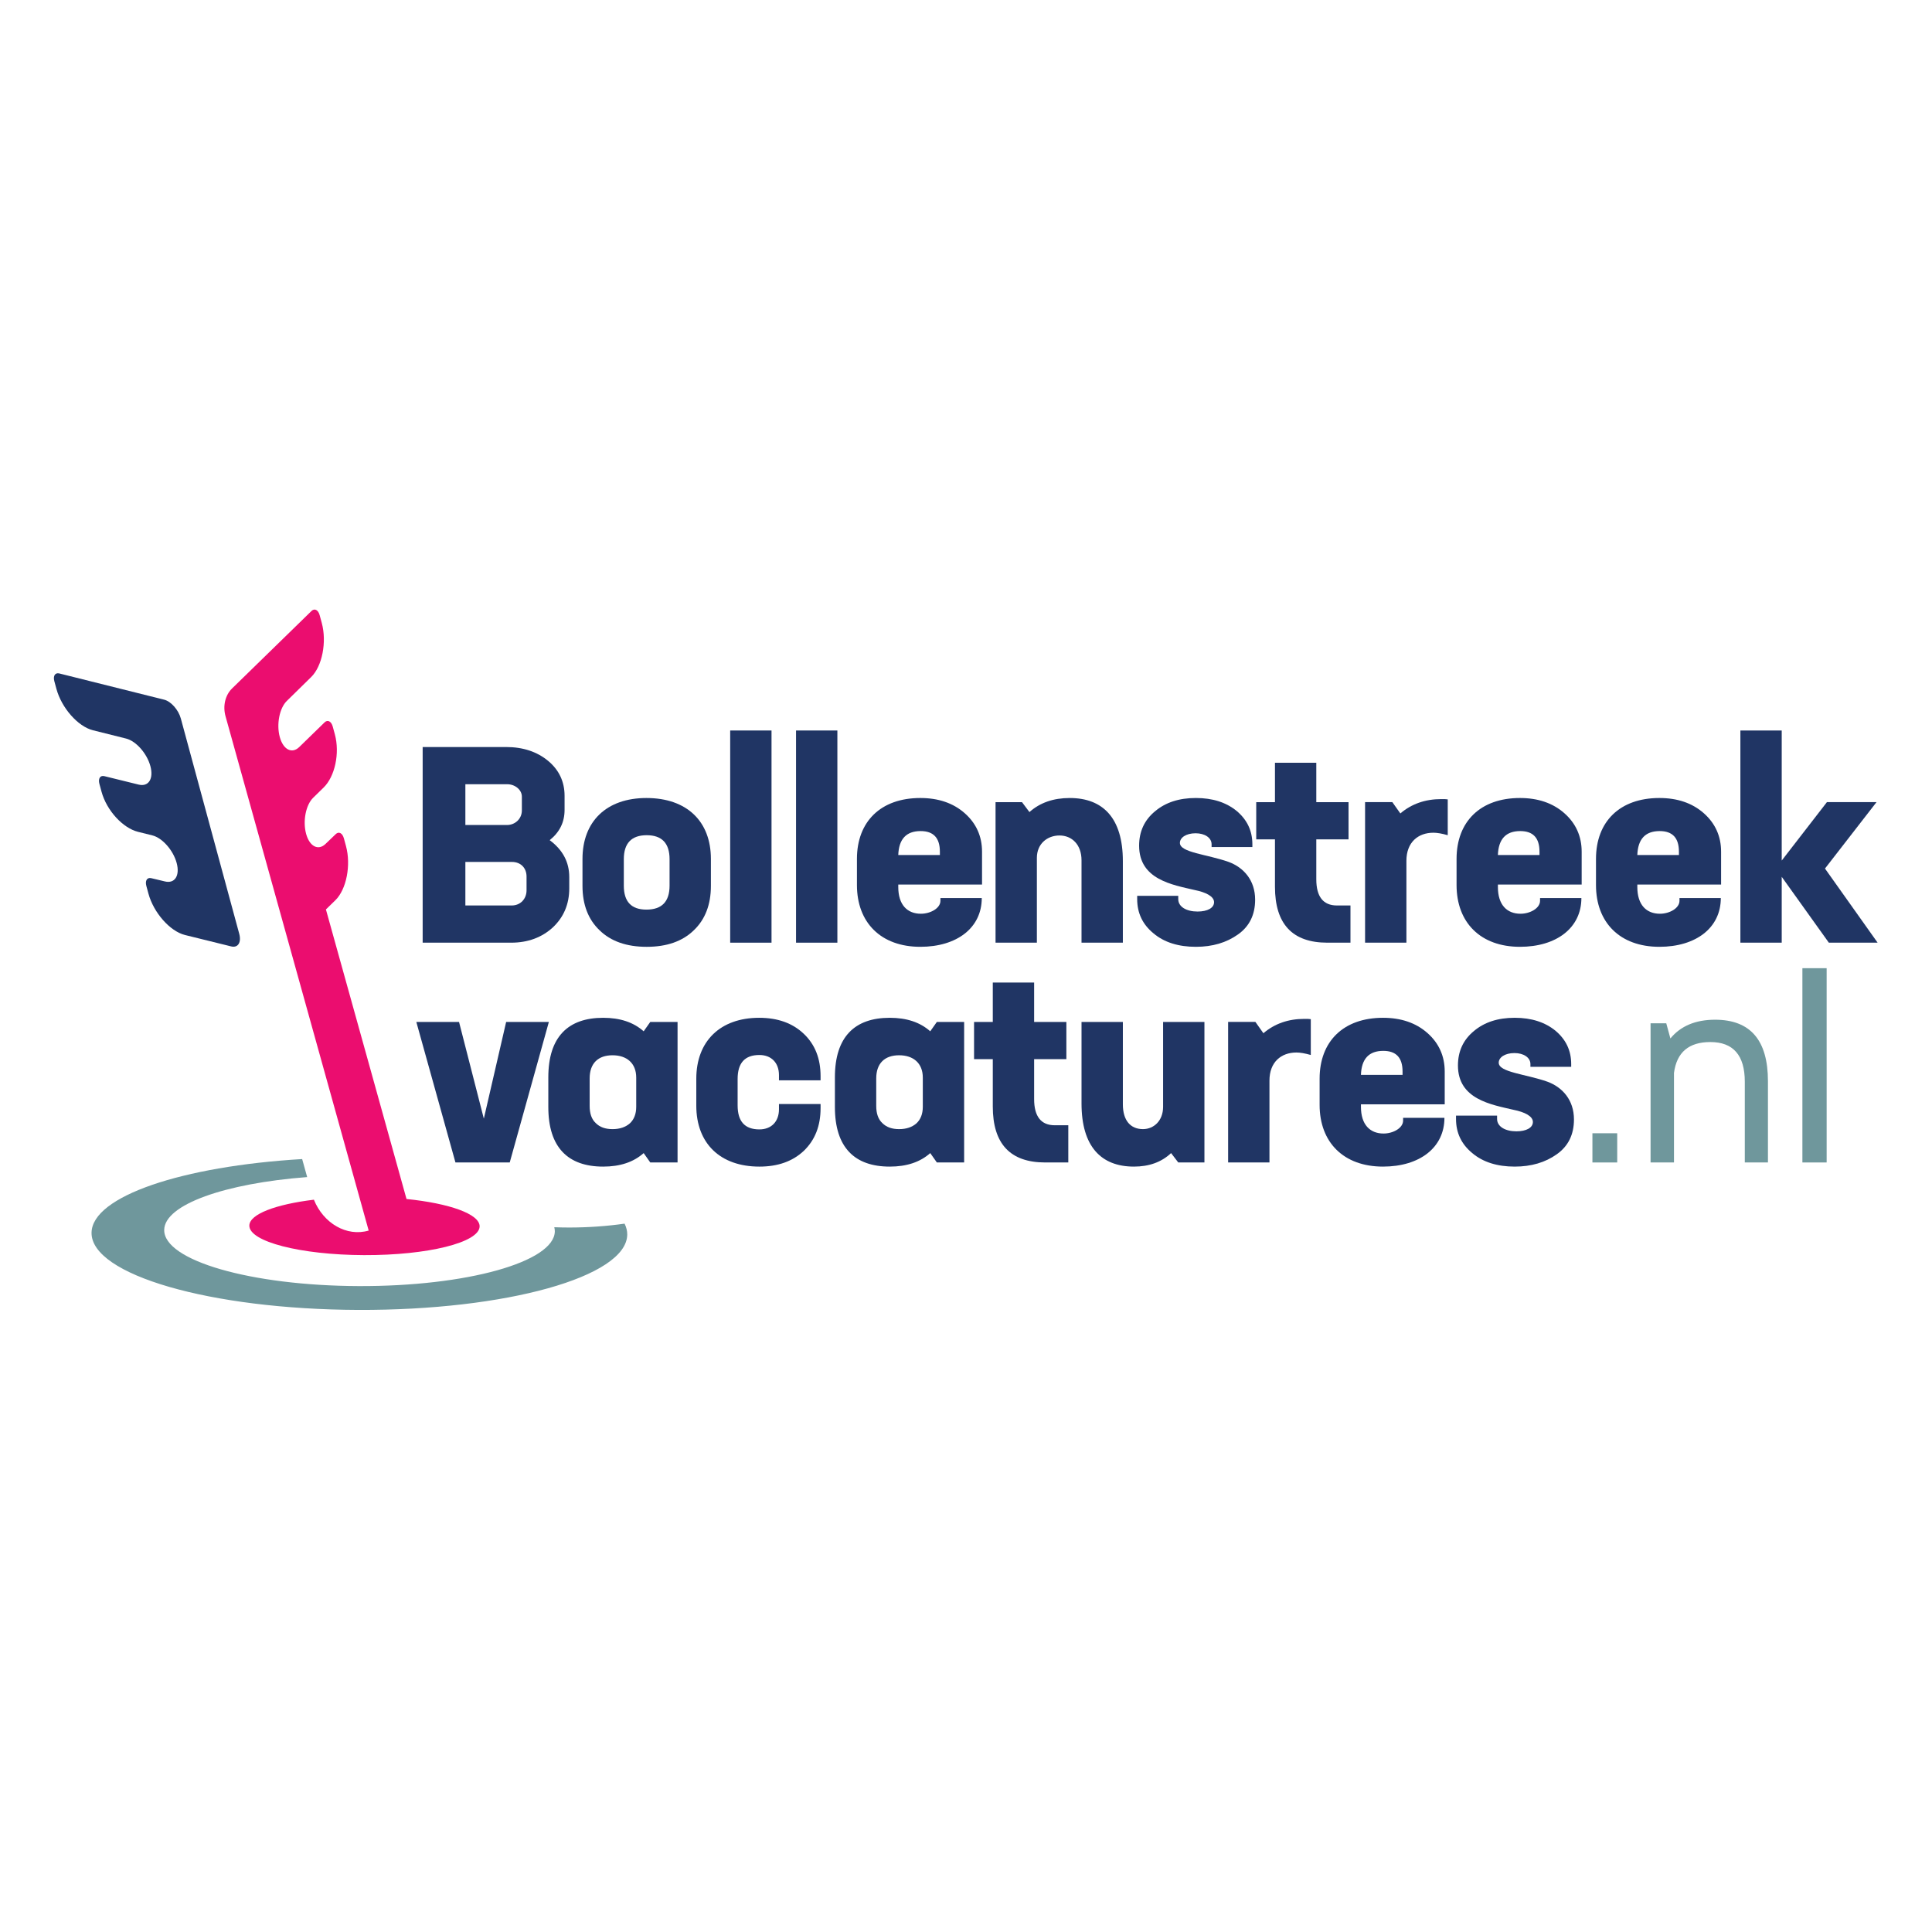
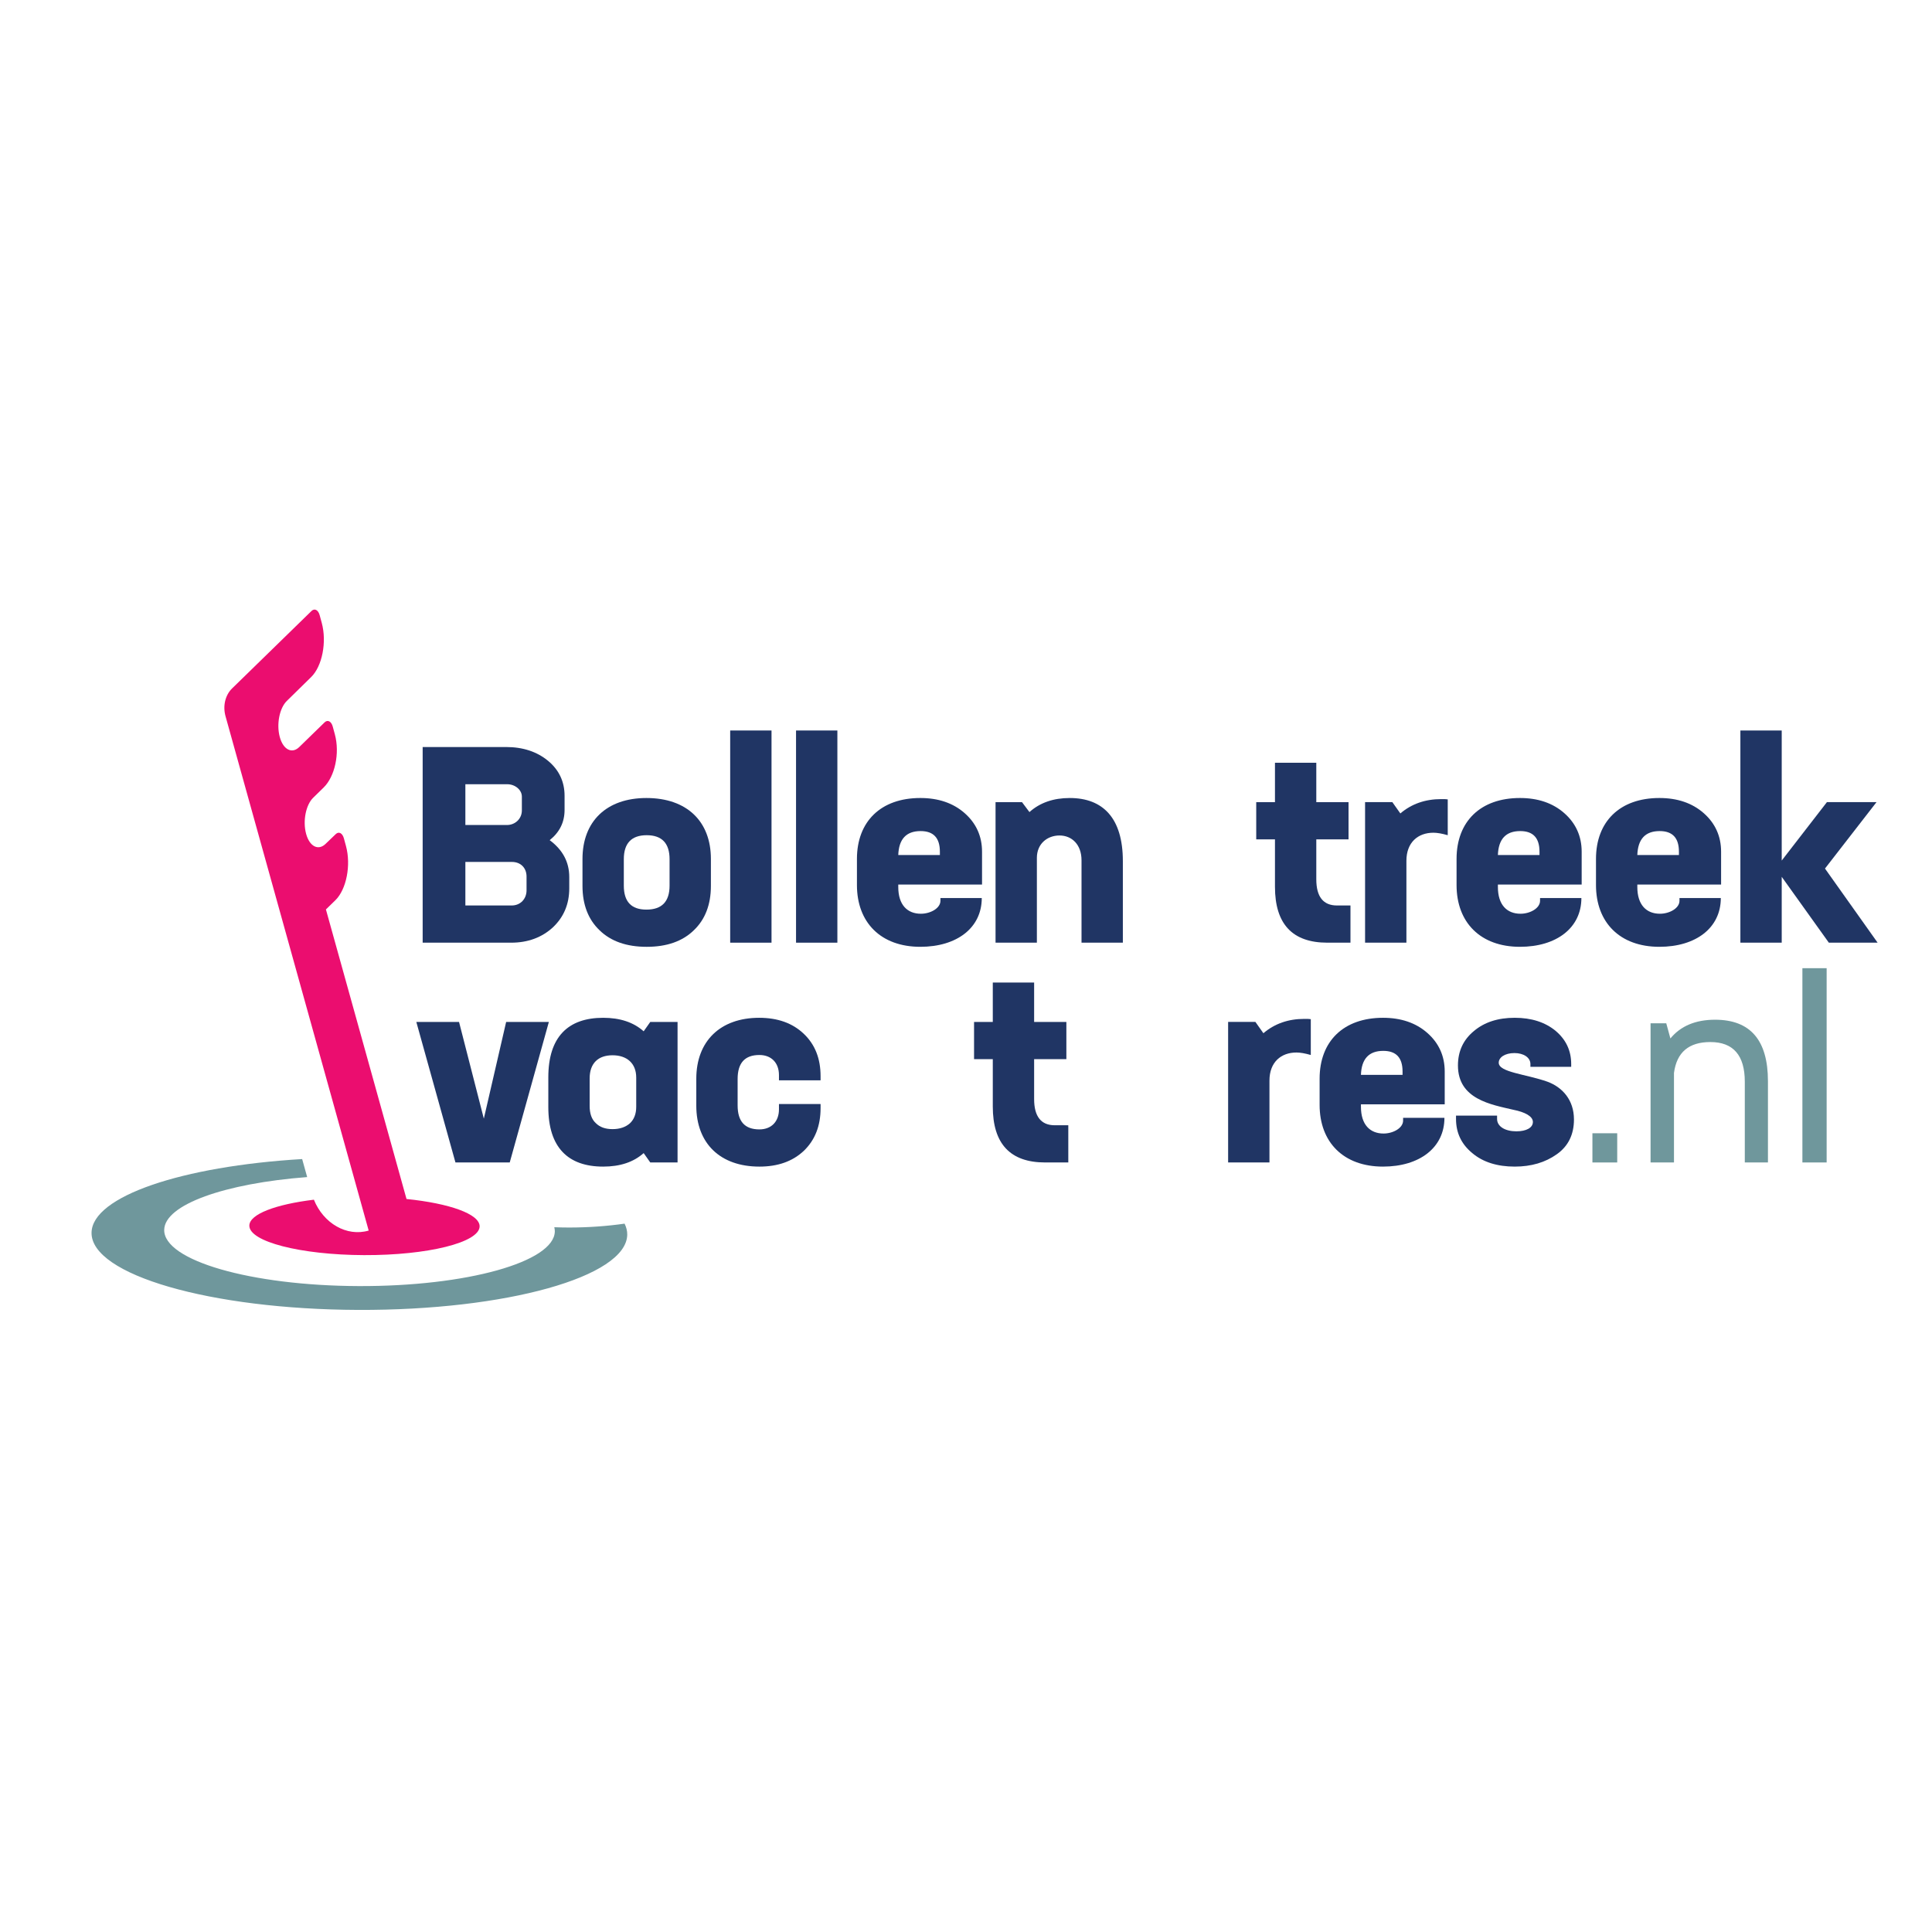
<svg xmlns="http://www.w3.org/2000/svg" viewBox="0 0 755.905 755.905" height="755.905" width="755.905" xml:space="preserve" id="svg2" version="1.1">
  <defs id="defs6">
    <clipPath id="clipPath18" clipPathUnits="userSpaceOnUse">
      <path id="path16" d="M 0,566.929 H 566.929 V 0 H 0 Z" />
    </clipPath>
  </defs>
  <g transform="matrix(1.333,0,0,-1.333,0,755.905)" id="g10">
    <g id="g12">
      <g clip-path="url(#clipPath18)" id="g14">
        <g transform="translate(183.325,207.911)" id="g20">
          <path id="path22" style="fill:#6f979c;fill-opacity:1;fill-rule:nonzero;stroke:none" d="m 0,0 c -5.172,-0.735 -10.641,-1.136 -16.306,-1.136 -1.458,0 -2.897,0.035 -4.327,0.086 0.098,-0.402 0.163,-0.807 0.156,-1.216 -0.143,-8.989 -25.925,-16.179 -57.586,-16.06 -31.66,0.12 -57.209,7.504 -57.066,16.493 0.119,7.452 17.864,13.662 41.963,15.502 l -1.472,5.289 c -35.204,-2.095 -61.647,-10.923 -61.818,-21.604 -0.197,-12.359 34.841,-22.511 78.26,-22.675 43.419,-0.164 78.777,9.721 78.974,22.08 C 0.796,-2.141 0.522,-1.06 0,0" />
        </g>
        <g transform="translate(44.718,321.871)" id="g24">
-           <path id="path26" style="fill:#203564;fill-opacity:1;fill-rule:nonzero;stroke:none" d="m 0,0 -4.232,1.053 c -4.396,1.1 -9.173,6.194 -10.693,11.796 l -0.612,2.258 c -0.425,1.567 0.227,2.588 1.456,2.28 l 10.034,-2.472 c 2.928,-0.733 4.48,1.697 3.468,5.428 -1.012,3.731 -4.205,7.349 -7.133,8.081 l -9.73,2.435 c -4.396,1.1 -9.192,6.534 -10.712,12.136 l -0.613,2.258 c -0.425,1.566 0.227,2.587 1.457,2.28 L 3.482,39.827 c 2.002,-0.501 4.186,-2.976 4.879,-5.528 l 17.138,-63.17 c 0.692,-2.551 -0.369,-4.214 -2.372,-3.713 l -13.563,3.35 c -4.395,1.1 -9.191,6.533 -10.711,12.135 l -0.613,2.258 c -0.425,1.567 0.227,2.587 1.457,2.28 l 3.968,-0.948 c 2.927,-0.733 4.48,1.697 3.468,5.428 C 6.121,-4.351 2.927,-0.733 0,0" />
-         </g>
+           </g>
        <g transform="translate(119.318,215.147)" id="g28">
          <path id="path30" style="fill:#eb0d6f;fill-opacity:1;fill-rule:nonzero;stroke:none" d="m 0,0 -23.655,84.989 2.789,2.718 c 3.235,3.173 4.622,10.286 3.099,15.887 l -0.614,2.258 c -0.426,1.566 -1.505,2.117 -2.41,1.229 l -2.943,-2.825 c -2.154,-2.113 -4.723,-0.802 -5.738,2.928 -1.014,3.729 -0.09,8.466 2.064,10.579 l 3.118,3.049 c 3.235,3.173 4.778,9.984 3.254,15.586 l -0.614,2.257 c -0.426,1.567 -1.505,2.117 -2.409,1.23 l -7.405,-7.21 c -2.154,-2.113 -4.722,-0.802 -5.737,2.928 -1.014,3.73 -0.09,8.466 2.064,10.579 l 7.161,7.024 c 3.235,3.173 4.623,10.286 3.1,15.887 l -0.614,2.258 c -0.426,1.566 -1.505,2.117 -2.41,1.229 l -23.321,-22.747 c -1.996,-1.964 -2.737,-5.133 -1.902,-8.132 l 36.047,-129.515 1.448,-5.202 1.772,-6.368 v 0 l 2.75,-9.881 c -6.435,-1.888 -13.282,2.111 -16.08,9.059 -11.167,-1.356 -18.893,-4.227 -18.947,-7.587 -0.075,-4.723 14.995,-8.609 33.66,-8.68 18.665,-0.07 33.857,3.701 33.932,8.424 C 21.517,-4.417 12.603,-1.287 0,0" />
        </g>
        <g transform="translate(154.549,309.793)" id="g32">
          <path id="path34" style="fill:#203564;fill-opacity:1;fill-rule:nonzero;stroke:none" d="m 0,0 c 0,2.507 -1.698,4.286 -4.286,4.286 h -13.67 V -8.493 H -4.367 C -1.779,-8.493 0,-6.552 0,-4.045 Z M -17.956,27.094 V 15.125 h 12.214 c 2.345,0 4.367,1.778 4.367,4.286 v 4.043 c 0,2.023 -2.022,3.64 -4.286,3.64 z M 12.537,-0.162 v -3.317 c 0,-4.609 -1.618,-8.412 -4.772,-11.405 -3.235,-2.993 -7.36,-4.529 -12.294,-4.529 h -25.963 v 57.427 h 24.507 c 4.934,0 9.059,-1.376 12.294,-4.045 3.235,-2.669 4.853,-6.146 4.853,-10.272 v -4.124 c 0,-3.641 -1.456,-6.553 -4.368,-8.898 3.802,-2.831 5.743,-6.389 5.743,-10.837" />
        </g>
        <g transform="translate(196.527,307.124)" id="g36">
          <path id="path38" style="fill:#203564;fill-opacity:1;fill-rule:nonzero;stroke:none" d="m 0,0 v 7.765 c 0,4.69 -2.264,7.036 -6.713,7.036 -4.448,0 -6.714,-2.346 -6.714,-7.036 V 0 c 0,-4.693 2.185,-7.038 6.633,-7.038 C -2.264,-7.038 0,-4.693 0,0 m -6.713,-17.958 c -5.904,0 -10.515,1.619 -13.831,4.855 -3.317,3.153 -5.014,7.522 -5.014,13.022 v 7.927 c 0,10.998 7.036,17.874 18.764,17.874 11.889,0 18.927,-6.876 18.927,-17.874 v -7.927 c 0,-5.5 -1.699,-9.869 -5.015,-13.022 -3.317,-3.236 -7.926,-4.855 -13.831,-4.855" />
        </g>
        <path id="path40" style="fill:#203564;fill-opacity:1;fill-rule:nonzero;stroke:none" d="m 214.321,352.66 h 12.132 v -62.279 h -12.132 z" />
        <path id="path42" style="fill:#203564;fill-opacity:1;fill-rule:nonzero;stroke:none" d="m 233.65,352.66 h 12.132 V 290.381 H 233.65 Z" />
        <g transform="translate(275.869,316.101)" id="g44">
          <path id="path46" style="fill:#203564;fill-opacity:1;fill-rule:nonzero;stroke:none" d="m 0,0 v 0.971 c 0,4.044 -1.861,6.065 -5.662,6.065 -4.205,0 -6.39,-2.345 -6.552,-7.036 z M 7.279,12.294 C 10.677,9.301 12.374,5.5 12.374,0.971 v -9.626 h -24.588 v -0.727 c 0,-5.257 2.67,-7.845 6.633,-7.845 2.831,0 5.743,1.617 5.743,3.8 v 0.81 h 12.132 c 0,-8.736 -7.279,-14.317 -18.037,-14.317 -11.566,0 -18.602,7.119 -18.602,18.117 v 7.686 c 0,10.998 7.036,17.874 18.602,17.874 5.257,0 9.625,-1.457 13.022,-4.449" />
        </g>
        <g transform="translate(329.574,314.322)" id="g48">
          <path id="path50" style="fill:#203564;fill-opacity:1;fill-rule:nonzero;stroke:none" d="M 0,0 V -23.941 H -12.132 V 0.243 c 0,4.61 -2.831,7.279 -6.469,7.279 -3.56,0 -6.634,-2.427 -6.634,-6.553 v -24.91 h -12.131 v 41.249 h 7.764 l 2.184,-2.912 c 3.074,2.75 7.036,4.126 11.808,4.126 C -5.822,18.522 0,12.617 0,0" />
        </g>
        <g transform="translate(338.552,293.131)" id="g52">
-           <path id="path54" style="fill:#203564;fill-opacity:1;fill-rule:nonzero;stroke:none" d="M 0,0 C -3.153,2.588 -4.772,5.905 -4.772,10.029 V 11 H 7.281 v -0.971 c 0,-2.264 2.426,-3.64 5.66,-3.64 2.912,0 4.853,1.052 4.853,2.75 0,1.7 -2.427,2.912 -5.66,3.559 -6.553,1.536 -16.339,3.074 -16.339,13.022 0,4.124 1.536,7.522 4.691,10.11 3.074,2.589 7.036,3.884 11.971,3.884 4.934,0 8.896,-1.295 11.97,-3.803 3.074,-2.588 4.61,-5.824 4.61,-9.786 v -0.809 h -11.97 v 0.809 c 0,1.941 -2.021,3.236 -4.691,3.236 -2.831,0 -4.611,-1.295 -4.611,-2.831 0,-2.831 7.926,-3.317 14.317,-5.581 4.367,-1.619 7.764,-5.339 7.764,-11.082 0,-4.448 -1.699,-7.845 -5.014,-10.191 C 21.434,-2.75 17.31,-3.964 12.457,-3.964 7.362,-3.964 3.155,-2.669 0,0" />
-         </g>
+           </g>
        <g transform="translate(396.382,301.3)" id="g56">
          <path id="path58" style="fill:#203564;fill-opacity:1;fill-rule:nonzero;stroke:none" d="m 0,0 v -10.919 h -6.793 c -10.272,0 -15.368,5.5 -15.368,16.419 v 13.911 h -5.5 V 30.33 h 5.5 v 11.567 h 12.132 V 30.33 h 9.462 V 19.411 h -9.462 V 7.684 C -10.029,2.588 -8.008,0 -3.962,0 Z" />
        </g>
        <g transform="translate(424.933,332.44)" id="g60">
          <path id="path62" style="fill:#203564;fill-opacity:1;fill-rule:nonzero;stroke:none" d="m 0,0 v -10.515 c -1.698,0.486 -3.074,0.729 -4.205,0.729 -4.531,0 -7.927,-2.831 -7.927,-8.251 v -24.022 h -12.133 v 41.25 h 8.007 l 2.346,-3.317 c 3.316,2.831 7.361,4.207 11.971,4.207 0.889,0 1.536,0 1.941,-0.081" />
        </g>
        <g transform="translate(451.867,316.101)" id="g64">
          <path id="path66" style="fill:#203564;fill-opacity:1;fill-rule:nonzero;stroke:none" d="M 0,0 V 0.971 C 0,5.015 -1.86,7.036 -5.66,7.036 -9.867,7.036 -12.051,4.691 -12.213,0 Z M 7.281,12.294 C 10.677,9.301 12.376,5.5 12.376,0.971 v -9.626 h -24.589 v -0.727 c 0,-5.257 2.67,-7.845 6.634,-7.845 2.831,0 5.741,1.617 5.741,3.8 v 0.81 h 12.133 c 0,-8.736 -7.279,-14.317 -18.036,-14.317 -11.567,0 -18.603,7.119 -18.603,18.117 v 7.686 c 0,10.998 7.036,17.874 18.603,17.874 5.257,0 9.624,-1.457 13.022,-4.449" />
        </g>
        <g transform="translate(492.791,316.101)" id="g68">
          <path id="path70" style="fill:#203564;fill-opacity:1;fill-rule:nonzero;stroke:none" d="M 0,0 V 0.971 C 0,5.015 -1.86,7.036 -5.66,7.036 -9.867,7.036 -12.051,4.691 -12.213,0 Z M 7.281,12.294 C 10.677,9.301 12.376,5.5 12.376,0.971 v -9.626 h -24.589 v -0.727 c 0,-5.257 2.67,-7.845 6.634,-7.845 2.831,0 5.741,1.617 5.741,3.8 v 0.81 h 12.133 c 0,-8.736 -7.279,-14.317 -18.036,-14.317 -11.567,0 -18.603,7.119 -18.603,18.117 v 7.686 c 0,10.998 7.036,17.874 18.603,17.874 5.257,0 9.624,-1.457 13.022,-4.449" />
        </g>
        <g transform="translate(551.108,290.381)" id="g72">
          <path id="path74" style="fill:#203564;fill-opacity:1;fill-rule:nonzero;stroke:none" d="m 0,0 h -14.317 l -13.83,19.332 V 0 H -40.28 v 62.279 h 12.133 V 24.103 L -14.882,41.25 H -0.324 L -15.448,21.758 Z" />
        </g>
        <g transform="translate(148.564,267.12)" id="g76">
          <path id="path78" style="fill:#203564;fill-opacity:1;fill-rule:nonzero;stroke:none" d="M 0,0 H 12.536 L 1.051,-41.25 H -14.882 L -26.367,0 h 12.537 l 7.279,-28.389 z" />
        </g>
        <g transform="translate(179.785,235.656)" id="g80">
          <path id="path82" style="fill:#203564;fill-opacity:1;fill-rule:nonzero;stroke:none" d="m 0,0 c 2.104,0 3.801,0.567 5.096,1.7 1.213,1.131 1.86,2.75 1.86,4.852 v 8.573 c 0,4.207 -2.75,6.552 -6.956,6.552 -4.206,0 -6.713,-2.345 -6.713,-6.795 V 6.795 c 0,-2.185 0.566,-3.883 1.779,-5.014 C -3.72,0.567 -2.103,0 0,0 m 11.081,31.463 h 8.007 V -9.786 H 11.081 L 9.14,-7.036 C 6.147,-9.705 2.184,-11 -2.75,-11 c -10.272,0 -16.095,5.581 -16.095,17.472 v 8.734 c 0,11.89 5.823,17.471 16.095,17.471 4.934,0 8.897,-1.295 11.89,-3.964 z" />
        </g>
        <g transform="translate(204.373,242.532)" id="g84">
          <path id="path86" style="fill:#203564;fill-opacity:1;fill-rule:nonzero;stroke:none" d="m 0,0 v 7.927 c 0,10.998 7.036,17.874 18.44,17.874 5.42,0 9.788,-1.538 13.103,-4.692 3.317,-3.153 4.935,-7.279 4.935,-12.456 V 7.441 H 24.264 v 1.536 c 0,3.64 -2.264,5.905 -5.743,5.905 -4.286,0 -6.389,-2.346 -6.389,-7.036 V 0.081 c 0,-4.693 2.103,-7.038 6.389,-7.038 3.479,0 5.743,2.264 5.743,5.905 v 1.536 h 12.214 v -1.212 c 0,-5.177 -1.618,-9.303 -4.854,-12.456 -3.315,-3.155 -7.683,-4.693 -13.103,-4.693 C 6.955,-17.877 0,-11 0,0" />
        </g>
        <g transform="translate(263.901,235.656)" id="g88">
-           <path id="path90" style="fill:#203564;fill-opacity:1;fill-rule:nonzero;stroke:none" d="m 0,0 c 2.104,0 3.801,0.567 5.095,1.7 1.214,1.131 1.861,2.75 1.861,4.852 v 8.573 c 0,4.207 -2.75,6.552 -6.956,6.552 -4.206,0 -6.713,-2.345 -6.713,-6.795 V 6.795 c 0,-2.185 0.566,-3.883 1.779,-5.014 C -3.72,0.567 -2.103,0 0,0 m 11.081,31.463 h 8.007 V -9.786 H 11.081 L 9.14,-7.036 C 6.147,-9.705 2.184,-11 -2.75,-11 c -10.272,0 -16.095,5.581 -16.095,17.472 v 8.734 c 0,11.89 5.823,17.471 16.095,17.471 4.934,0 8.897,-1.295 11.89,-3.964 z" />
-         </g>
+           </g>
        <g transform="translate(313.562,236.789)" id="g92">
          <path id="path94" style="fill:#203564;fill-opacity:1;fill-rule:nonzero;stroke:none" d="m 0,0 v -10.919 h -6.795 c -10.272,0 -15.368,5.5 -15.368,16.419 v 13.911 h -5.499 V 30.33 h 5.499 v 11.567 h 12.134 V 30.33 h 9.462 V 19.411 h -9.462 V 7.684 C -10.029,2.588 -8.007,0 -3.964,0 Z" />
        </g>
        <g transform="translate(341.385,267.12)" id="g96">
-           <path id="path98" style="fill:#203564;fill-opacity:1;fill-rule:nonzero;stroke:none" d="M 0,0 H 12.134 V -41.25 H 4.45 l -2.105,2.75 c -2.831,-2.669 -6.469,-3.964 -10.917,-3.964 -9.626,0 -15.369,5.905 -15.369,18.522 V 0 h 12.133 v -24.184 c 0,-4.772 2.265,-7.279 5.905,-7.279 3.153,0 5.903,2.426 5.903,6.552 z" />
-         </g>
+           </g>
        <g transform="translate(384.737,267.929)" id="g100">
          <path id="path102" style="fill:#203564;fill-opacity:1;fill-rule:nonzero;stroke:none" d="m 0,0 v -10.515 c -1.698,0.486 -3.074,0.729 -4.205,0.729 -4.531,0 -7.927,-2.831 -7.927,-8.251 v -24.022 h -12.133 v 41.25 h 8.007 l 2.346,-3.317 c 3.316,2.831 7.36,4.207 11.971,4.207 0.889,0 1.536,0 1.941,-0.081" />
        </g>
        <g transform="translate(411.67,251.59)" id="g104">
          <path id="path106" style="fill:#203564;fill-opacity:1;fill-rule:nonzero;stroke:none" d="M 0,0 V 0.971 C 0,5.015 -1.86,7.036 -5.66,7.036 -9.867,7.036 -12.051,4.691 -12.213,0 Z M 7.281,12.294 C 10.677,9.301 12.376,5.5 12.376,0.971 v -9.626 h -24.589 v -0.727 c 0,-5.257 2.67,-7.845 6.634,-7.845 2.831,0 5.741,1.617 5.741,3.8 v 0.81 h 12.133 c 0,-8.736 -7.279,-14.317 -18.036,-14.317 -11.567,0 -18.603,7.119 -18.603,18.117 v 7.686 c 0,10.998 7.036,17.874 18.603,17.874 5.257,0 9.624,-1.457 13.022,-4.449" />
        </g>
        <g transform="translate(432.133,228.62)" id="g108">
          <path id="path110" style="fill:#203564;fill-opacity:1;fill-rule:nonzero;stroke:none" d="M 0,0 C -3.153,2.588 -4.772,5.905 -4.772,10.029 V 11 H 7.281 v -0.971 c 0,-2.264 2.426,-3.64 5.66,-3.64 2.912,0 4.853,1.052 4.853,2.75 0,1.7 -2.427,2.912 -5.66,3.559 -6.553,1.536 -16.339,3.074 -16.339,13.022 0,4.124 1.536,7.522 4.691,10.11 3.074,2.589 7.036,3.884 11.971,3.884 4.934,0 8.896,-1.295 11.97,-3.803 3.074,-2.588 4.61,-5.824 4.61,-9.786 v -0.809 h -11.97 v 0.809 c 0,1.941 -2.021,3.236 -4.691,3.236 -2.831,0 -4.611,-1.295 -4.611,-2.831 0,-2.831 7.926,-3.317 14.317,-5.581 4.367,-1.619 7.764,-5.339 7.764,-11.082 0,-4.448 -1.699,-7.845 -5.014,-10.191 C 21.434,-2.75 17.31,-3.964 12.457,-3.964 7.362,-3.964 3.155,-2.669 0,0" />
        </g>
        <path id="path112" style="fill:#6f979c;fill-opacity:1;fill-rule:nonzero;stroke:none" d="m 467.398,234.444 h 7.279 v -8.574 h -7.279 z" />
        <g transform="translate(518.918,249.731)" id="g114">
          <path id="path116" style="fill:#6f979c;fill-opacity:1;fill-rule:nonzero;stroke:none" d="m 0,0 v -23.861 h -6.793 v 23.699 c 0,7.765 -3.398,11.646 -10.11,11.646 -6.31,0 -9.868,-2.993 -10.677,-9.058 v -26.287 h -6.874 v 40.845 h 4.61 l 1.212,-4.448 c 2.993,3.641 7.362,5.501 13.103,5.501 C -5.176,18.037 0,12.051 0,0" />
        </g>
        <path id="path118" style="fill:#6f979c;fill-opacity:1;fill-rule:nonzero;stroke:none" d="m 529.03,282.892 h 7.117 V 225.87 h -7.117 z" />
      </g>
    </g>
  </g>
</svg>